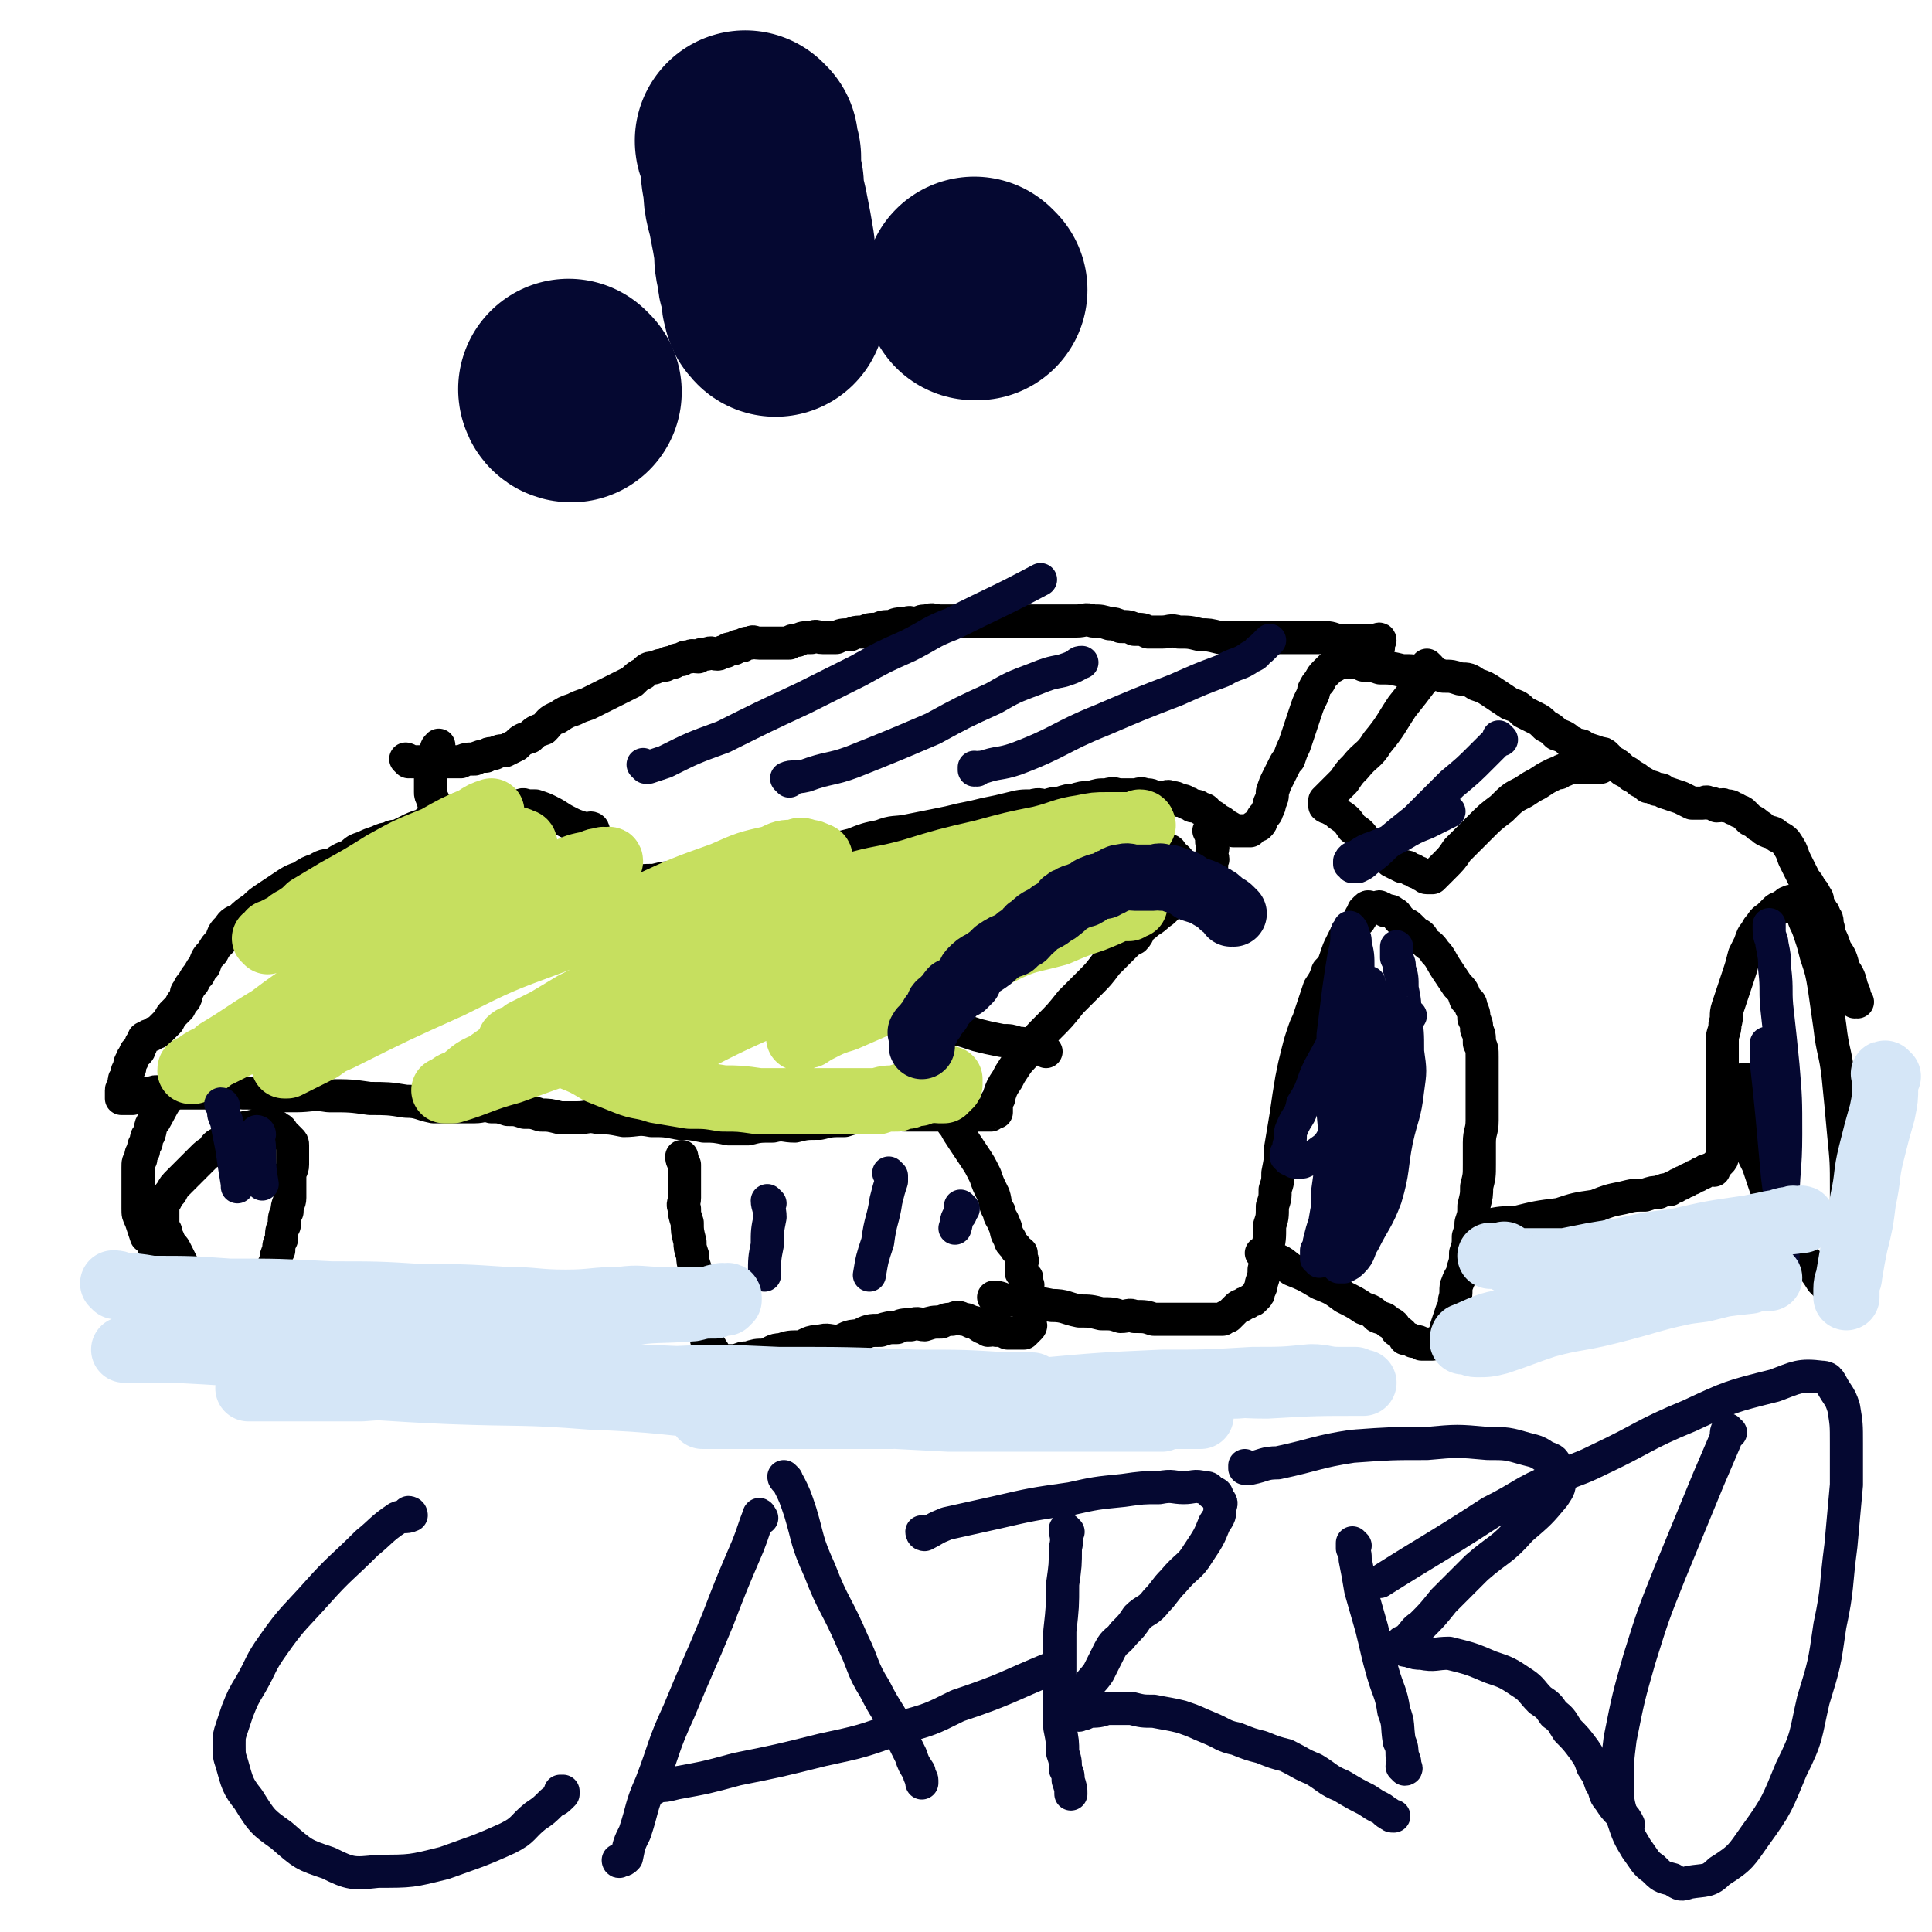
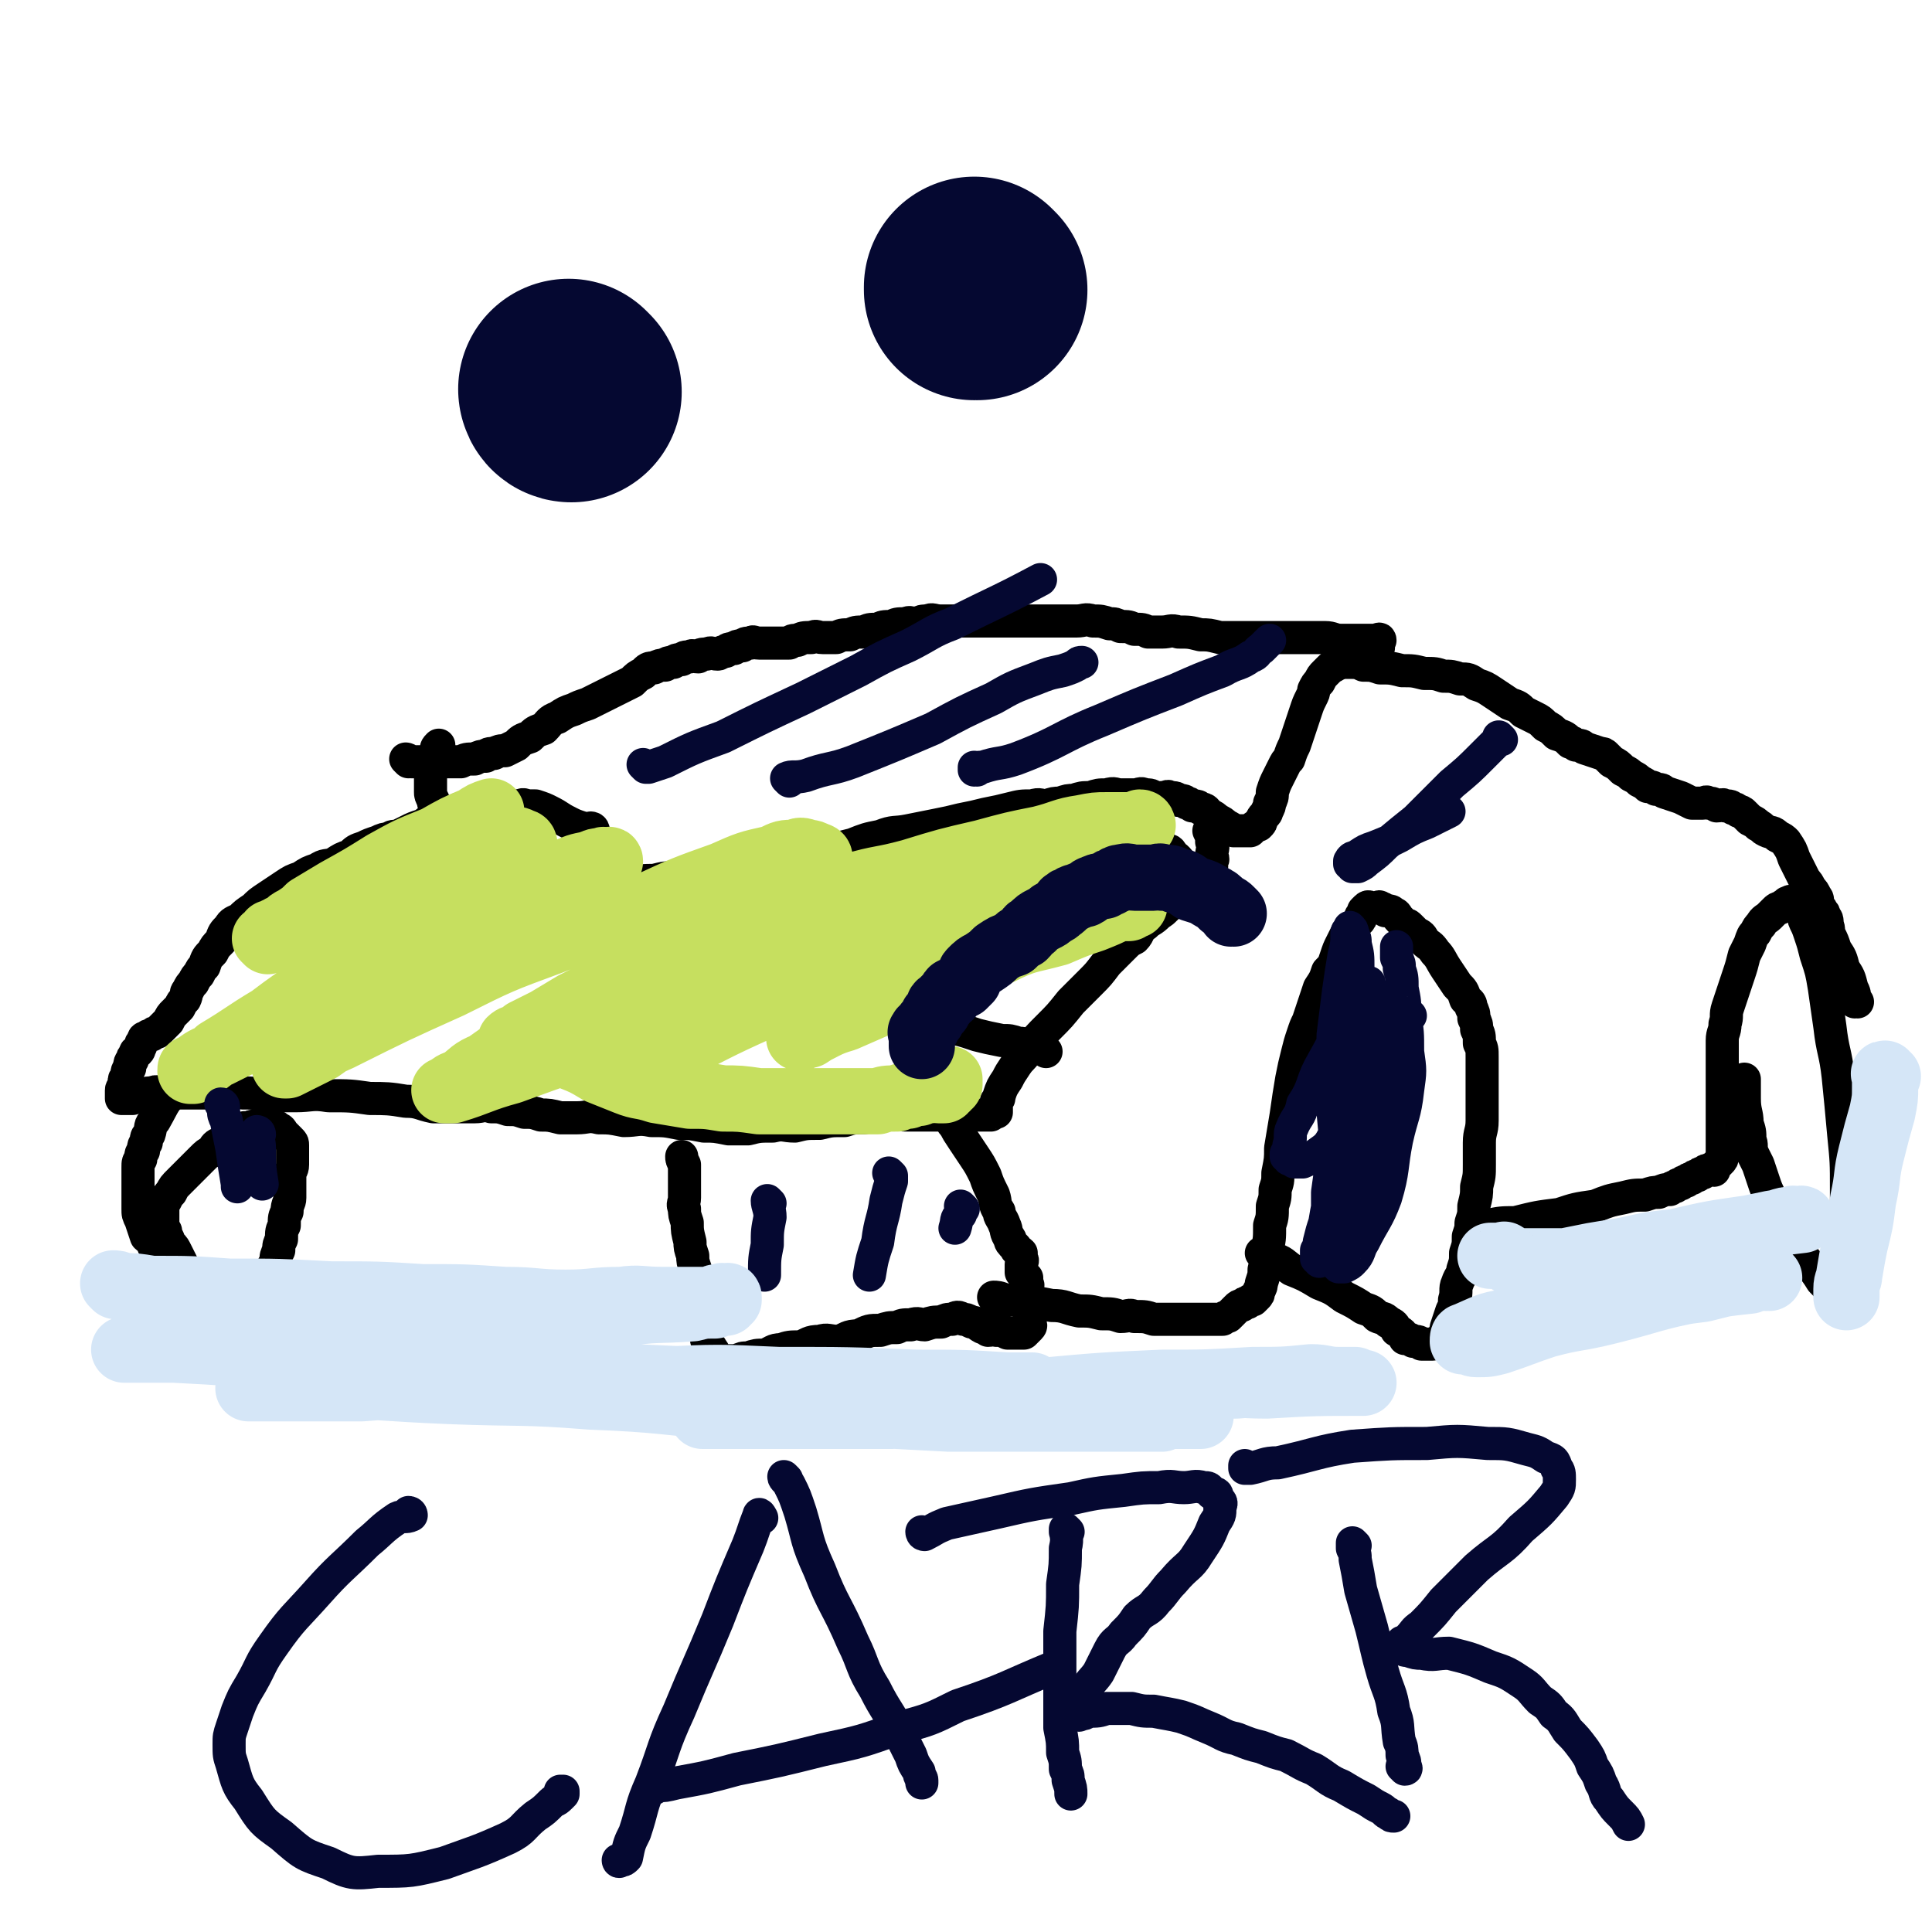
<svg xmlns="http://www.w3.org/2000/svg" viewBox="0 0 700 700" version="1.1">
  <g fill="none" stroke="#000000" stroke-width="12" stroke-linecap="round" stroke-linejoin="round">
    <path d="M148,276c0,0 -1,-1 -1,-1 0,0 1,0 1,1 0,0 0,0 0,0 0,0 -1,-1 -1,-1 0,0 1,0 1,1 0,0 0,0 0,0 0,0 -1,-1 -1,-1 0,0 1,1 2,1 1,0 1,0 2,0 2,0 2,0 5,0 2,0 2,0 5,0 3,0 3,0 6,0 2,-1 2,-1 5,-1 2,-1 2,-1 4,-1 1,-1 1,-1 3,-1 2,-1 2,-1 4,-1 2,-1 2,-1 4,-2 2,-2 2,-2 5,-3 2,-2 2,-2 5,-3 2,-2 2,-3 5,-4 3,-2 3,-2 6,-3 2,-1 2,-1 5,-2 2,-1 2,-1 4,-2 2,-1 2,-1 4,-2 2,-1 2,-1 4,-2 2,-1 2,-1 4,-2 2,-2 2,-2 4,-3 2,-2 2,-2 4,-2 2,-1 2,-1 4,-1 1,-1 1,-1 3,-1 1,-1 1,-1 3,-1 1,-1 1,-1 3,-1 1,-1 1,0 3,0 1,-1 1,-1 3,-1 2,-1 2,0 4,0 1,0 1,-1 3,-1 1,-1 1,-1 3,-1 1,-1 1,-1 3,-1 1,-1 1,-1 3,-1 1,-1 1,0 3,0 1,0 1,0 3,0 1,0 1,0 3,0 1,0 1,0 2,0 1,0 1,0 3,0 1,-1 1,-1 3,-1 2,-1 2,-1 5,-1 2,-1 2,0 4,0 2,0 2,0 5,0 2,-1 2,-1 5,-1 2,-1 2,-1 5,-1 2,-1 2,-1 5,-1 2,-1 2,-1 5,-1 2,-1 2,-1 5,-1 2,-1 2,0 4,0 2,-1 2,-1 4,-1 2,-1 2,0 5,0 3,0 3,0 6,0 3,0 3,0 6,0 2,0 2,0 5,0 2,0 2,0 5,0 2,0 2,0 5,0 2,0 2,0 5,0 2,0 2,0 4,0 4,0 4,0 7,0 3,0 3,0 6,0 3,0 3,-1 6,0 3,0 3,0 6,1 2,0 2,0 4,1 3,0 3,0 5,1 3,0 3,0 5,1 3,0 3,0 5,0 3,0 3,-1 6,0 4,0 4,0 8,1 3,0 3,0 7,1 3,0 3,0 6,0 2,0 2,0 4,0 3,0 3,0 6,0 3,0 3,0 5,0 3,0 3,0 5,0 2,0 2,0 4,0 2,0 2,0 4,0 2,0 2,0 4,0 3,0 3,1 6,1 1,0 1,0 3,0 2,0 2,0 3,0 1,0 1,0 2,0 1,0 1,0 2,0 0,0 0,0 1,0 0,0 0,0 1,0 0,0 0,0 1,0 0,0 1,-1 1,0 0,0 -1,0 -1,1 0,0 0,0 0,1 0,0 1,1 0,1 0,1 0,0 -1,1 0,0 0,1 -1,1 -1,0 -1,0 -2,0 -1,0 -1,0 -2,0 -1,0 -1,-1 -2,0 -3,1 -3,1 -6,3 -1,1 -1,1 -3,2 -1,1 -1,1 -2,2 -1,1 -1,1 -2,3 -1,1 -1,1 -2,3 0,1 0,1 -1,3 -1,2 -1,2 -2,5 -1,3 -1,3 -2,6 -1,3 -1,3 -2,6 -1,2 -1,2 -2,5 -1,1 -1,1 -2,3 -1,2 -1,2 -2,4 -1,2 -1,2 -2,5 0,2 0,2 -1,4 0,1 0,1 -1,3 0,1 -1,1 -2,3 0,1 0,1 -1,2 0,0 -1,0 -2,1 0,0 0,0 -1,1 -1,0 -1,0 -2,0 -1,0 -1,0 -2,0 -1,0 -1,0 -2,0 -1,-1 -1,-1 -3,-2 -1,-1 -1,-1 -3,-2 -1,-1 -1,-1 -3,-2 -1,-1 -1,-2 -3,-2 -1,-1 -1,-1 -3,-1 -1,-1 -1,-1 -2,-1 -1,-1 -1,-1 -3,-1 -1,-1 -1,-1 -3,-1 -1,-1 -1,0 -3,0 -1,0 -1,0 -3,0 -1,-1 -1,-1 -3,-1 -2,-1 -2,0 -4,0 -2,0 -2,0 -5,0 -2,0 -2,-1 -5,0 -3,0 -3,0 -6,1 -3,0 -3,0 -6,1 -2,0 -2,0 -5,1 -2,0 -2,0 -5,1 -2,0 -2,-1 -5,0 -4,0 -4,0 -8,1 -4,1 -4,1 -9,2 -4,1 -4,1 -9,2 -4,1 -4,1 -9,2 -5,1 -5,1 -10,2 -5,1 -5,0 -10,2 -5,1 -5,1 -10,3 -4,1 -4,1 -8,2 -4,1 -4,1 -8,2 -3,1 -3,1 -6,2 -3,1 -3,0 -7,1 -3,0 -3,0 -7,1 -3,0 -3,0 -6,1 -3,0 -3,0 -7,1 -4,0 -4,0 -8,1 -3,0 -3,0 -7,1 -4,0 -4,0 -8,1 -4,0 -4,0 -8,1 -3,0 -3,0 -6,0 -4,0 -4,0 -7,0 -3,0 -3,0 -6,0 -4,-1 -4,-1 -8,-1 -3,-1 -3,-1 -5,-2 -3,-1 -3,-2 -5,-2 -2,-1 -3,-1 -5,-1 -2,-1 -2,-1 -4,-3 -1,-1 -1,-1 -3,-3 -1,-1 -1,-1 -3,-2 -3,-2 -3,-2 -5,-3 -2,-2 -2,-2 -4,-3 -2,-1 -2,-1 -3,-2 -2,-1 -2,-1 -3,-2 -1,-1 -1,-1 -2,-2 -1,-1 -1,-1 -2,-2 -1,-1 -1,-1 -1,-2 -1,-2 -1,-2 -1,-3 0,-1 0,-1 0,-2 0,-1 0,-1 0,-2 0,-2 0,-2 0,-3 0,-2 0,-2 1,-3 0,-2 0,-2 1,-4 0,-2 0,-2 1,-3 " />
    <path d="M215,301c0,0 -1,-1 -1,-1 0,0 0,0 1,1 0,0 0,0 0,0 0,0 0,-1 -1,-1 0,0 0,1 0,1 -2,-1 -2,-1 -3,-1 -3,-1 -3,-1 -5,-2 -4,-2 -3,-2 -7,-4 -2,-1 -2,-1 -5,-2 -1,0 -1,0 -3,0 -2,-1 -2,0 -3,0 -2,0 -2,0 -3,0 -2,0 -2,0 -3,0 -2,0 -2,0 -3,0 -1,0 -1,0 -2,0 -2,0 -2,0 -3,0 -2,0 -2,-1 -3,0 -2,0 -2,0 -3,1 -2,0 -2,0 -3,1 -2,1 -2,1 -4,2 -2,0 -2,0 -4,1 -2,0 -2,1 -4,2 -3,1 -3,1 -5,2 -2,1 -2,1 -4,2 -2,0 -2,0 -3,1 -2,0 -2,0 -4,1 -3,1 -3,1 -5,2 -3,1 -3,1 -5,3 -3,1 -3,1 -6,3 -3,1 -3,0 -6,2 -3,1 -3,1 -6,3 -3,1 -3,1 -6,3 -3,2 -3,2 -6,4 -3,2 -3,2 -5,4 -3,2 -3,2 -5,4 -2,1 -3,1 -4,3 -2,2 -2,2 -3,5 -2,2 -2,2 -3,4 -2,2 -2,2 -3,5 -1,1 -1,1 -2,3 -1,1 -1,1 -2,3 -1,1 -1,1 -2,3 -1,1 0,1 -1,3 -1,1 -1,1 -2,3 -1,1 -1,1 -2,2 -1,1 -1,1 -2,3 -1,1 -1,1 -2,2 -1,1 -1,1 -2,2 -1,0 -1,0 -2,1 -1,0 -1,0 -2,1 -1,0 -1,0 -1,1 -1,1 -1,1 -1,2 -1,1 0,1 -1,2 -1,0 -1,0 -1,1 -1,1 -1,1 -1,2 -1,1 -1,1 -1,3 -1,1 -1,1 -1,3 -1,1 -1,1 -1,2 0,1 0,1 0,2 0,0 -1,0 -1,1 0,0 0,0 0,1 0,1 0,1 0,1 0,1 0,1 0,1 0,0 0,0 1,0 1,0 1,0 1,0 1,0 1,0 2,0 2,-1 1,-1 3,-1 2,-1 2,-1 4,-1 2,-1 2,0 4,0 2,0 2,0 5,0 2,0 2,0 5,0 2,0 2,0 4,0 2,0 2,0 4,0 2,0 2,0 5,0 3,0 3,-1 6,0 4,0 4,0 9,1 5,0 5,0 10,0 6,0 6,-1 12,0 8,0 8,0 15,1 6,0 7,0 13,1 5,0 5,1 10,2 4,0 4,0 8,0 3,0 3,0 7,0 3,0 3,-1 6,0 3,0 3,0 6,1 3,0 3,0 6,1 3,0 3,0 6,1 3,0 3,0 7,1 3,0 3,0 6,0 4,0 4,-1 8,0 4,0 4,0 9,1 5,0 5,-1 10,0 5,0 5,0 10,1 4,0 4,0 9,1 4,0 4,0 9,1 3,0 3,0 7,0 4,-1 4,-1 9,-1 4,-1 4,0 8,0 4,-1 4,-1 9,-1 4,-1 4,-1 9,-1 3,-1 3,-1 7,-1 3,-1 3,-1 7,-1 4,-1 4,0 9,0 4,0 4,0 9,0 4,0 4,0 8,0 2,0 2,0 5,0 2,0 2,0 4,0 1,0 1,0 2,0 1,0 1,0 2,0 1,-1 1,-1 2,-1 0,-2 0,-2 0,-4 1,-1 1,-1 1,-2 1,-3 1,-3 3,-6 1,-2 1,-2 3,-5 2,-3 2,-2 4,-5 4,-5 4,-5 8,-9 4,-4 4,-4 8,-9 3,-3 3,-3 7,-7 3,-3 3,-3 6,-7 3,-3 3,-3 6,-6 2,-2 2,-2 4,-3 2,-2 1,-3 4,-5 2,-2 2,-1 5,-4 2,-1 2,-2 5,-4 2,-2 2,-1 4,-3 3,-2 2,-2 5,-5 1,-1 1,-1 2,-2 1,-1 2,-1 3,-3 0,0 0,-1 0,-2 1,-1 0,-1 0,-2 0,-2 1,-3 0,-5 0,-2 0,-2 -1,-4 " />
    <path d="M345,405c0,0 -1,-1 -1,-1 0,0 0,0 1,1 0,0 0,0 0,0 0,0 -1,0 0,1 0,1 0,1 1,2 1,2 1,2 3,5 2,3 2,3 4,6 2,3 2,3 4,7 1,3 1,3 3,7 1,3 0,3 2,6 0,2 1,2 2,5 1,2 0,2 2,5 0,1 0,1 2,3 0,1 1,1 2,2 0,1 0,1 0,2 1,1 0,1 0,2 0,0 0,0 0,1 0,1 0,1 0,2 1,1 1,1 2,2 0,1 0,1 0,2 1,1 0,1 0,2 0,1 0,1 0,2 0,1 0,1 0,2 1,1 1,1 2,2 0,1 -1,1 -1,2 0,1 0,1 0,3 0,1 0,1 0,2 0,0 1,0 0,1 0,0 0,0 -1,1 0,0 0,0 -1,1 -1,0 -1,0 -3,0 -1,0 -1,0 -3,0 -2,-1 -2,-1 -4,-1 -1,-1 -1,0 -3,0 -1,-1 -1,-1 -2,-1 0,0 0,0 0,0 -2,-1 -2,-2 -4,-2 -2,-1 -2,-1 -3,-1 -2,-1 -2,-1 -4,0 -2,0 -2,0 -4,1 -3,0 -3,0 -6,1 -2,0 -2,-1 -5,0 -3,0 -3,0 -5,1 -3,0 -3,0 -6,1 -4,0 -4,0 -8,2 -4,0 -4,1 -7,2 -4,0 -4,-1 -7,0 -4,0 -4,1 -7,2 -4,0 -4,0 -7,1 -3,0 -3,1 -6,2 -3,0 -3,0 -6,1 -2,0 -2,0 -4,1 -2,0 -2,0 -3,0 -1,0 -1,0 -2,0 -1,-1 -2,-1 -2,-1 -2,-2 -1,-2 -2,-3 -1,-2 -2,-2 -2,-4 -1,-3 -1,-3 -1,-6 -1,-4 -1,-4 -1,-7 -1,-3 -1,-3 -1,-6 -1,-3 -1,-3 -1,-6 -1,-3 -1,-3 -1,-5 -1,-3 -1,-3 -1,-5 -1,-4 -1,-4 -1,-7 -1,-3 -1,-3 -1,-5 -1,-2 0,-2 0,-4 0,-2 0,-2 0,-3 0,-2 0,-2 0,-3 0,-2 0,-2 0,-3 0,-2 0,-2 0,-3 -1,-2 -1,-2 -1,-3 " />
    <path d="M268,474c0,0 -1,-1 -1,-1 0,0 1,0 1,1 -1,0 -1,0 -1,0 -2,0 -2,0 -4,0 -4,0 -4,0 -8,0 -6,0 -6,0 -11,0 -5,0 -5,0 -9,0 -5,-1 -5,-1 -9,-1 -5,-1 -5,-1 -9,-1 -4,-1 -4,0 -8,0 -4,-1 -4,-1 -7,-1 -3,-1 -3,0 -6,0 -3,0 -3,0 -6,0 -4,-1 -4,-1 -7,-1 -4,-1 -4,-1 -7,-1 -3,-1 -3,0 -6,0 -3,0 -3,0 -6,0 -3,0 -3,0 -6,0 -3,0 -3,-1 -6,0 -3,0 -3,0 -6,1 -3,0 -3,0 -6,1 -3,0 -3,0 -6,1 -3,0 -3,-1 -6,0 -4,0 -4,0 -7,1 -3,0 -3,0 -6,1 -3,0 -3,1 -6,2 -3,0 -3,0 -5,0 -3,0 -3,0 -5,0 -3,-1 -3,-1 -5,-1 -2,-1 -2,0 -4,0 -2,0 -2,0 -4,0 -1,0 -2,0 -3,0 -2,-1 -2,-1 -3,-1 -1,-1 -1,-1 -2,-1 -1,-1 -1,-1 -2,-1 -2,-1 -2,-1 -3,-2 -1,-2 -1,-2 -2,-4 -2,-1 -2,-1 -3,-3 -1,-3 -1,-3 -2,-5 -1,-2 -1,-2 -2,-4 -1,-2 -1,-2 -2,-3 -1,-1 -1,-1 -1,-2 -1,-2 -1,-2 -1,-3 -1,-1 -1,-1 -1,-2 0,-2 0,-2 0,-4 0,-1 0,-1 0,-2 0,-2 0,-2 1,-3 1,-2 1,-2 2,-3 1,-2 1,-2 3,-4 2,-2 2,-2 4,-4 2,-2 2,-2 4,-4 2,-2 2,-2 4,-3 1,-2 1,-2 3,-3 1,-1 1,-1 3,-2 1,-2 1,-2 3,-2 1,-1 1,-1 2,-1 1,-1 1,0 2,0 1,-1 1,-1 3,-1 1,-1 1,0 2,0 1,0 1,0 2,0 1,0 1,-1 2,0 1,0 1,0 2,1 1,0 1,1 2,2 1,1 1,1 2,2 1,1 1,1 1,2 0,0 0,1 0,1 0,2 0,2 0,3 0,1 0,1 0,3 0,2 -1,2 -1,4 0,2 0,2 0,4 0,2 0,2 0,4 0,2 -1,2 -1,5 -1,2 -1,2 -1,5 -1,2 -1,2 -1,5 -1,2 -1,2 -1,4 -1,2 -1,2 -1,4 -1,2 -1,1 -1,3 0,2 0,2 0,4 0,1 -1,1 -1,2 -1,1 -1,1 -1,2 0,1 0,1 0,2 0,1 0,1 0,2 0,1 0,1 0,2 0,1 0,1 0,2 0,1 -1,1 -1,2 -1,1 0,1 -1,2 -1,0 -1,1 -2,1 -2,0 -2,-1 -3,-1 -2,-1 -2,-1 -3,-2 -2,-2 -2,-2 -4,-3 -2,-1 -2,-1 -3,-2 -2,-1 -2,-1 -3,-2 -2,-1 -2,-1 -3,-2 -2,-1 -2,-1 -3,-2 -2,-1 -2,-1 -3,-2 -2,-2 -2,-2 -3,-3 -1,-2 -1,-2 -2,-3 -1,-2 -1,-2 -3,-3 -1,-1 -1,-1 -2,-2 -1,-1 -1,-1 -2,-2 -1,-1 0,-2 -1,-2 -1,-2 -1,-1 -2,-2 -1,-3 -1,-3 -2,-6 -1,-2 -1,-2 -1,-4 0,-2 0,-2 0,-4 0,-2 0,-2 0,-4 0,-2 0,-2 0,-3 0,-2 0,-2 0,-4 0,-2 0,-2 1,-3 0,-2 0,-2 1,-3 0,-2 0,-2 1,-3 0,-2 0,-2 1,-3 1,-3 0,-3 2,-5 4,-7 3,-7 9,-12 17,-16 19,-15 37,-30 " />
    <path d="M361,471c0,0 -1,-1 -1,-1 1,0 2,0 4,1 4,0 4,0 7,1 5,0 5,0 10,1 5,0 5,1 10,2 4,0 4,0 8,1 4,0 4,0 7,1 3,0 3,-1 5,0 4,0 4,0 7,1 3,0 3,0 6,0 4,0 4,0 7,0 3,0 3,0 5,0 2,0 2,0 4,0 2,0 2,0 3,0 1,-1 1,-1 2,-1 1,-1 1,-1 1,-1 1,-1 1,-1 1,-1 1,-1 1,-1 1,-1 1,-1 1,-1 2,-1 1,-1 1,-1 2,-1 1,-1 1,-1 2,-1 1,-1 1,-1 1,-1 1,-1 1,-1 1,-2 1,-2 1,-2 1,-3 1,-3 1,-3 1,-5 1,-4 1,-4 1,-7 1,-4 1,-4 1,-9 1,-3 1,-3 1,-7 1,-3 1,-3 1,-6 1,-3 1,-3 1,-6 1,-5 1,-5 1,-9 1,-6 1,-6 2,-12 1,-7 1,-7 2,-13 1,-5 1,-5 2,-9 1,-4 1,-4 2,-7 1,-3 1,-3 2,-5 1,-3 1,-3 2,-6 1,-3 1,-3 2,-6 2,-3 2,-3 3,-6 2,-2 2,-2 3,-5 1,-3 1,-3 2,-5 1,-2 1,-2 2,-4 1,-1 1,-1 2,-2 1,-1 1,-1 2,-2 1,-1 1,-1 1,-2 1,-1 1,-1 1,-2 1,-1 1,-1 1,-1 1,-1 1,0 2,0 0,0 0,0 1,0 0,0 0,0 1,0 0,0 1,-1 1,0 1,0 1,0 2,1 2,0 2,0 3,1 1,0 1,1 2,2 1,1 1,1 2,2 1,0 1,0 2,1 1,1 1,1 2,2 2,1 2,1 3,3 2,2 2,1 4,4 2,2 2,3 4,6 2,3 2,3 4,6 2,2 2,2 3,5 1,1 2,1 2,3 1,2 1,2 1,4 1,2 1,2 1,4 1,2 1,2 1,5 1,2 1,2 1,5 0,2 0,2 0,5 0,3 0,3 0,7 0,3 0,3 0,6 0,3 0,3 0,5 0,4 -1,4 -1,8 0,4 0,4 0,8 0,4 0,4 -1,8 0,3 0,3 -1,7 0,3 0,3 -1,6 0,2 0,2 -1,5 0,3 0,3 -1,6 0,3 0,3 -1,6 0,2 -1,2 -2,5 -1,2 0,3 -1,6 0,2 0,2 -1,4 -1,3 -1,3 -2,6 0,1 0,1 -1,3 0,1 0,1 -1,2 0,0 0,0 0,0 -1,0 -1,0 -3,1 0,0 0,0 -1,0 0,0 0,0 -1,0 -1,0 -1,0 -2,0 -1,-1 -1,-1 -3,-1 -1,-1 -2,-1 -3,-1 -1,-2 -1,-2 -3,-3 -1,-2 -1,-2 -3,-3 -2,-2 -2,-1 -4,-2 -2,-2 -2,-2 -5,-3 -3,-2 -3,-2 -7,-4 -4,-3 -4,-3 -9,-5 -5,-3 -5,-3 -10,-5 -3,-2 -3,-3 -7,-4 -1,-1 -1,-1 -3,-1 0,-1 0,-1 -1,-1 " />
    <path d="M534,445c0,0 -1,-1 -1,-1 0,0 0,0 0,1 0,0 0,0 0,0 1,0 1,0 1,0 3,-1 3,-1 5,-1 5,-1 5,-1 10,-1 8,-2 8,-2 16,-3 6,-2 6,-2 13,-3 5,-2 5,-2 10,-3 4,-1 4,-1 8,-1 3,-1 3,-1 5,-1 2,-1 2,-1 4,-1 1,-1 1,-1 2,-1 1,-1 1,-1 2,-1 1,-1 1,-1 2,-1 1,-1 1,-1 2,-1 1,-1 1,-1 2,-1 1,-1 1,-1 2,-1 1,-1 1,-1 2,-1 1,-1 1,0 2,0 0,-1 0,-1 0,-1 1,-1 1,-1 1,-1 1,-1 1,-1 1,-1 1,-1 1,-1 1,-2 0,-1 0,-1 0,-2 0,-1 0,-1 0,-2 0,-1 0,-1 0,-2 0,-2 0,-2 0,-4 0,-3 0,-3 0,-6 0,-4 0,-4 0,-8 0,-4 0,-4 0,-8 0,-3 0,-3 0,-5 0,-3 0,-3 0,-5 0,-3 1,-3 1,-6 1,-3 0,-3 1,-6 1,-3 1,-3 2,-6 1,-3 1,-3 2,-6 1,-3 1,-3 2,-7 1,-2 1,-2 2,-4 1,-3 1,-3 2,-4 1,-2 1,-2 2,-3 1,-2 2,-2 3,-3 1,-1 1,-1 2,-2 1,-1 1,-1 2,-1 1,-1 1,-1 2,-1 1,-1 0,-1 1,-1 1,-1 1,0 2,0 0,0 0,-1 0,0 1,0 1,0 1,1 1,1 1,0 2,2 1,1 0,2 1,4 1,2 1,2 2,5 1,3 1,3 2,7 2,6 2,6 3,12 1,7 1,7 2,14 1,9 2,9 3,18 1,10 1,10 2,21 1,10 1,10 1,20 0,8 0,8 0,16 0,5 0,5 0,10 0,3 0,3 0,6 0,1 0,1 0,3 0,1 0,1 0,2 0,1 0,1 -1,2 0,0 0,0 -1,1 0,0 -1,0 -1,0 -1,-1 -1,-1 -2,-2 -2,-3 -2,-3 -4,-5 -3,-5 -4,-5 -7,-9 -3,-6 -3,-6 -6,-11 -2,-5 -3,-5 -5,-9 -2,-4 -2,-4 -3,-7 -1,-3 -1,-3 -2,-6 -1,-2 -1,-2 -2,-4 -1,-3 0,-3 -1,-5 0,-3 0,-3 -1,-6 0,-4 -1,-4 -1,-9 0,-3 0,-3 0,-7 " />
    <path d="M673,363c-1,0 -1,-1 -1,-1 -1,0 0,0 0,1 0,0 0,0 0,0 0,-3 0,-3 -1,-5 -1,-4 -1,-4 -3,-7 -1,-4 -1,-4 -3,-7 -1,-3 -1,-3 -2,-5 -1,-2 0,-2 -1,-4 0,-2 0,-2 -1,-3 0,-1 0,-1 -1,-2 0,-1 -1,-1 -1,-2 -1,-2 0,-2 -1,-3 -1,-2 -1,-2 -2,-3 -1,-2 -1,-2 -2,-3 -1,-2 -1,-2 -2,-4 -1,-2 -1,-2 -2,-4 -1,-3 -1,-3 -3,-6 -1,-1 -1,-1 -3,-2 -2,-2 -2,-1 -4,-2 -2,-1 -1,-1 -3,-2 -1,-1 -1,-1 -3,-2 -1,-1 -1,-1 -2,-2 -1,-1 -1,-1 -2,-1 -1,-1 -1,-1 -2,-1 -1,-1 -1,-1 -3,-1 -1,-1 -1,0 -3,0 -2,-1 -1,-1 -3,-1 -1,-1 -1,0 -2,0 -1,0 -1,0 -2,0 -1,0 -1,0 -2,0 -2,-1 -2,-1 -4,-2 0,0 0,0 0,0 -3,-1 -3,-1 -6,-2 -1,-1 -1,-1 -3,-1 -1,-1 -2,-1 -3,-1 -1,-1 -1,-1 -3,-2 -1,-1 -1,-1 -3,-2 -1,-1 -1,-1 -3,-2 -2,-2 -2,-2 -4,-3 -1,-1 -1,-1 -2,-2 -1,-1 -1,-1 -2,-1 -3,-1 -3,-1 -6,-2 -1,-1 -1,-1 -3,-1 -1,-1 -1,-1 -2,-1 0,0 0,0 0,0 -2,-2 -2,-2 -5,-3 -2,-2 -2,-2 -4,-3 -2,-2 -2,-2 -4,-3 -2,-1 -2,-1 -4,-2 -2,-2 -2,-2 -5,-3 -3,-2 -3,-2 -6,-4 -3,-2 -3,-2 -6,-3 -3,-2 -3,-2 -6,-2 -3,-1 -3,-1 -6,-1 -3,-1 -3,-1 -7,-1 -4,-1 -4,-1 -8,-1 -4,-1 -4,-1 -8,-1 -3,-1 -3,-1 -6,-1 -2,-1 -2,-1 -4,-1 -1,0 -1,0 -2,0 0,0 0,0 -1,0 " />
-     <path d="M518,242c0,0 -1,-1 -1,-1 0,0 0,0 0,1 0,0 0,0 0,0 1,0 0,-1 0,-1 0,0 0,0 0,1 0,0 0,0 0,1 -1,2 0,2 -2,4 -3,4 -3,4 -7,9 -4,6 -4,7 -9,13 -3,5 -4,4 -8,9 -2,2 -2,2 -4,5 -1,1 -1,1 -3,3 -1,1 -1,1 -2,2 0,0 0,0 -1,1 0,0 0,0 -1,1 0,0 0,0 0,1 0,1 0,1 0,1 1,1 1,0 2,1 2,1 2,1 3,2 3,2 3,2 5,5 3,2 3,2 5,5 3,2 3,2 5,4 2,1 2,1 4,3 2,1 2,1 4,2 2,0 2,0 3,1 1,0 1,0 2,1 1,0 1,0 2,1 1,0 1,1 2,1 0,0 0,0 1,0 0,0 0,0 1,0 1,-1 1,-1 1,-1 2,-2 2,-2 3,-3 3,-3 3,-3 5,-6 4,-4 4,-4 8,-8 4,-4 4,-4 8,-7 4,-4 4,-4 8,-6 3,-2 3,-2 5,-3 3,-2 3,-2 5,-3 2,-1 2,-1 3,-1 1,-1 1,-1 2,-1 1,-1 1,-1 2,-1 1,-1 1,0 2,0 0,0 0,0 1,0 0,0 0,0 1,0 2,0 2,0 3,0 2,0 2,0 4,0 " />
    <path d="M437,319c0,0 -1,-1 -1,-1 0,0 0,0 0,1 0,0 0,0 0,0 1,0 0,-1 0,-1 0,0 1,1 0,1 -1,-1 -1,-1 -3,-2 -2,-2 -2,-2 -4,-3 -2,-2 -2,-3 -4,-4 -1,-2 -1,-2 -3,-2 0,-1 -1,0 -2,0 0,0 0,-1 -1,0 -1,0 -1,1 -2,2 0,1 0,1 -1,2 0,1 0,1 -1,2 0,1 0,1 -1,2 0,1 0,1 -1,2 0,1 0,1 -1,2 0,1 -1,1 -2,2 -1,1 -1,1 -3,2 -2,1 -2,0 -5,2 -3,1 -3,2 -7,4 -5,3 -5,3 -11,6 -6,4 -6,4 -13,8 -7,4 -7,4 -14,8 -6,3 -6,2 -12,5 -4,1 -4,1 -9,3 -3,1 -3,1 -7,3 -2,1 -2,1 -3,2 -2,1 -2,1 -3,2 -1,0 -2,0 -2,1 -1,0 -1,0 -1,1 -1,0 -1,0 -1,0 -1,0 -1,0 -1,0 0,0 0,0 0,0 0,0 0,0 1,0 0,0 0,0 1,0 0,0 0,0 1,0 1,0 1,0 3,0 3,0 3,0 7,1 5,1 5,0 11,2 6,1 6,1 12,3 4,1 4,1 9,2 3,0 3,0 6,1 2,0 1,0 4,1 1,0 1,-1 2,0 2,0 2,0 2,1 1,0 2,1 2,1 " />
  </g>
  <g fill="none" stroke="#C6DF5F" stroke-width="24" stroke-linecap="round" stroke-linejoin="round">
    <path d="M97,341c0,0 0,-1 -1,-1 0,0 1,1 1,1 1,-1 1,-1 2,-1 5,-3 5,-3 10,-6 10,-6 10,-6 20,-12 11,-6 10,-7 21,-12 6,-4 6,-3 13,-6 3,-2 3,-3 7,-4 2,-1 2,-1 4,-1 1,-1 1,-1 2,-1 1,-1 0,-2 1,-2 0,-1 0,-1 1,-1 0,0 0,-1 0,-1 -3,1 -3,1 -6,3 -7,3 -7,3 -14,7 -10,4 -10,4 -19,9 -8,5 -8,5 -17,10 -5,3 -5,3 -10,6 -2,2 -2,2 -5,4 -2,1 -2,1 -4,3 -1,0 -1,0 -2,1 -1,0 -1,0 -1,1 -1,0 -1,0 -1,0 0,0 0,0 -1,0 0,0 0,0 0,0 4,-1 4,-1 7,-2 8,-3 8,-3 16,-6 11,-4 11,-4 22,-9 8,-3 8,-3 17,-6 7,-3 7,-3 14,-6 4,-2 4,-2 8,-3 2,-1 2,-1 4,-1 1,-1 1,-1 3,0 0,0 1,0 1,1 0,1 0,1 -1,2 -8,6 -8,5 -17,11 -12,8 -12,8 -24,17 -17,11 -18,11 -34,22 -8,5 -8,5 -16,11 -10,6 -9,6 -19,12 -3,3 -3,3 -6,5 -2,1 -2,1 -3,2 -1,0 -1,0 -1,0 0,-1 0,-1 1,-1 4,-3 4,-3 9,-5 10,-5 10,-5 20,-10 13,-5 13,-5 25,-11 12,-6 12,-6 24,-12 11,-6 11,-7 22,-13 10,-6 10,-6 21,-12 7,-4 6,-5 14,-8 4,-2 4,-2 9,-3 2,-1 2,-1 4,-1 1,-1 1,0 2,0 0,0 1,-1 1,0 0,0 -1,0 -2,1 -8,4 -8,5 -15,10 -15,9 -16,8 -30,18 -13,8 -13,8 -25,17 -10,6 -10,6 -19,13 -7,4 -7,4 -14,9 -4,2 -4,2 -8,4 -2,1 -2,1 -4,2 -1,0 -1,0 -1,0 0,-1 1,-1 2,-1 9,-5 9,-5 18,-9 20,-10 20,-10 40,-19 18,-9 18,-9 37,-16 17,-7 17,-7 35,-13 13,-6 13,-6 27,-11 9,-4 9,-4 18,-6 4,-2 4,-2 8,-2 2,-1 2,-1 5,0 1,0 1,0 3,1 1,0 1,1 1,1 -1,2 -2,2 -4,4 -10,7 -10,7 -21,14 -16,10 -16,10 -32,20 -13,7 -13,7 -25,14 -13,7 -12,7 -24,14 -8,4 -8,4 -15,9 -5,2 -5,3 -9,6 -3,1 -3,1 -5,3 -1,0 -1,0 -1,0 1,0 1,0 3,0 10,-3 10,-4 21,-7 19,-7 20,-7 39,-14 15,-6 14,-7 29,-13 13,-6 13,-5 26,-10 7,-4 7,-4 15,-7 4,-2 4,-2 9,-3 2,-1 2,-2 5,-2 0,-1 0,0 1,0 0,0 0,0 0,0 -1,1 -1,1 -2,2 -7,4 -8,4 -15,8 -10,6 -10,6 -21,13 -9,5 -9,5 -18,11 -6,4 -6,4 -12,8 -4,2 -4,1 -7,3 -3,1 -3,1 -4,2 -1,0 -1,0 -1,1 0,0 0,0 1,0 6,-3 6,-3 13,-6 19,-10 19,-10 39,-19 17,-7 17,-7 34,-13 15,-7 15,-7 30,-12 9,-4 9,-4 18,-7 6,-3 6,-2 12,-4 3,-1 3,-2 6,-2 1,-1 1,0 3,0 0,0 1,-1 1,0 0,0 -1,0 -2,1 -6,3 -5,3 -12,7 -11,6 -11,5 -22,11 -13,7 -13,8 -26,15 -6,4 -7,3 -14,7 -6,3 -6,3 -12,7 -2,1 -2,1 -5,3 -1,0 -1,0 -3,1 0,0 -1,0 0,0 0,-1 1,-1 2,-1 7,-3 7,-4 14,-6 16,-7 16,-7 32,-14 12,-5 12,-6 24,-10 10,-5 10,-4 21,-7 7,-3 7,-3 13,-5 5,-2 5,-2 9,-4 2,0 2,0 4,0 1,-1 1,-1 2,-1 0,-1 0,-1 -1,-1 0,-1 0,-1 -1,-1 -1,-1 -1,-1 -3,-1 -2,-1 -2,-1 -4,-1 -2,-1 -2,-1 -5,-1 -3,-1 -3,-1 -6,-1 -4,-1 -4,-1 -8,0 -8,0 -8,0 -15,1 -9,1 -9,1 -17,3 -8,1 -8,1 -16,2 -6,0 -6,0 -13,1 -5,0 -5,0 -11,1 -3,0 -3,0 -6,0 -2,-1 -1,-1 -3,-1 -2,-1 -2,0 -3,0 -1,0 -1,0 -2,0 -1,0 -1,0 -1,0 -1,0 -1,0 -1,0 -1,0 -1,0 -1,0 -1,0 -1,0 -2,0 -1,0 -1,0 -1,0 -1,0 -1,0 -1,0 -1,0 -1,0 -1,0 -1,-1 -1,-1 0,-1 0,-1 0,-1 1,-1 2,-1 2,-1 5,-1 4,-1 4,-1 9,-2 7,-2 7,-2 15,-3 8,-2 8,-2 17,-4 8,-2 8,-2 16,-4 8,-2 8,-2 17,-4 7,-2 7,-2 14,-3 6,-2 6,-1 12,-2 4,-1 4,-1 8,-1 2,-1 2,-1 3,-1 2,-1 2,-1 3,-1 1,-1 1,-1 1,-1 1,-1 1,-1 1,-1 1,-1 1,0 2,0 0,0 0,0 1,0 0,0 0,0 0,0 0,0 0,-1 -1,-1 0,0 0,1 -1,1 -1,0 -1,0 -2,0 -2,0 -2,0 -4,0 -2,0 -2,0 -5,0 -4,0 -4,0 -9,1 -7,1 -7,2 -15,4 -10,2 -10,2 -21,5 -13,3 -13,3 -26,7 -11,3 -11,2 -21,5 -12,3 -12,3 -23,6 -7,2 -7,2 -15,5 -7,2 -7,1 -13,4 -6,3 -6,3 -12,7 -4,2 -4,2 -8,5 -5,2 -4,2 -9,5 -4,2 -5,2 -10,5 -5,3 -5,3 -11,6 -5,3 -5,3 -10,6 -4,2 -4,2 -8,4 -1,1 -1,1 -3,2 0,0 -1,0 -2,1 0,0 1,0 1,1 0,1 -1,1 0,1 0,0 1,0 2,0 2,0 2,0 4,1 3,0 3,0 6,1 4,1 5,0 9,2 5,2 5,2 10,5 5,2 5,2 10,4 5,2 5,1 11,3 6,1 6,1 12,2 6,0 6,0 12,1 6,0 6,0 13,1 6,0 6,0 12,0 6,0 6,0 13,0 5,0 5,0 10,0 4,0 4,0 8,0 3,-1 3,-1 7,-1 2,-1 2,-1 4,-1 2,-1 2,-1 4,-1 2,-1 2,-1 4,-1 1,-1 1,0 3,0 1,0 1,0 2,0 0,-1 0,-1 1,-1 0,-1 0,-1 1,-1 0,-1 0,-1 0,-1 0,-1 0,-1 0,-1 " />
  </g>
  <g fill="none" stroke="#050831" stroke-width="24" stroke-linecap="round" stroke-linejoin="round">
    <path d="M447,331c0,0 -1,-1 -1,-1 0,0 0,0 0,1 0,0 0,0 0,0 1,0 0,0 0,-1 -1,-1 -1,-1 -3,-2 -2,-2 -2,-2 -4,-3 -3,-2 -4,-2 -7,-3 -3,-2 -2,-2 -6,-3 -2,-1 -2,-1 -5,-1 -1,-1 -1,0 -3,0 -1,0 -1,0 -3,0 -1,0 -1,0 -2,0 -1,0 -1,0 -2,0 -2,0 -2,-1 -5,0 -1,0 -1,0 -2,1 -1,0 -1,0 -2,1 -1,0 -1,0 -2,1 -2,0 -2,0 -4,1 -1,0 -1,1 -3,2 -1,0 -1,0 -3,1 -1,0 -1,0 -2,1 -1,0 -1,0 -2,1 -1,0 0,1 -2,2 -1,1 -1,1 -3,2 -1,1 -1,1 -3,2 -2,1 -2,1 -4,3 -2,1 -1,1 -3,3 -2,1 -2,1 -4,3 -3,1 -3,1 -6,3 -2,2 -2,2 -5,4 -2,1 -2,1 -4,3 -1,1 0,1 -1,3 -1,1 -1,1 -2,2 -2,1 -2,1 -4,2 -1,1 0,1 -1,2 -1,1 -2,1 -2,2 -2,1 -2,1 -2,3 -1,1 -1,1 -2,2 0,1 0,1 -1,2 0,0 0,0 -1,1 0,0 0,0 0,1 -1,0 -1,0 -1,1 -1,0 -1,0 -1,1 -1,0 0,0 0,1 0,1 0,1 0,1 0,1 0,1 0,1 0,1 0,1 0,1 0,1 0,1 0,1 0,0 0,0 0,0 " />
  </g>
  <g fill="none" stroke="#050831" stroke-width="80" stroke-linecap="round" stroke-linejoin="round">
    <path d="M207,142c0,0 -1,-1 -1,-1 0,0 0,1 1,1 " />
    <path d="M354,105c0,0 -1,-1 -1,-1 0,0 0,1 0,1 0,0 0,0 0,0 " />
-     <path d="M271,52c0,0 -1,0 -1,-1 0,0 0,1 1,1 0,0 0,0 0,0 0,2 0,2 1,5 0,5 0,5 1,10 0,6 1,6 2,12 1,5 1,5 2,11 0,4 0,4 1,8 0,2 0,2 1,5 0,1 0,1 1,3 0,1 -1,1 0,3 0,1 0,1 1,2 0,0 0,0 0,0 " />
  </g>
  <g fill="none" stroke="#050831" stroke-width="12" stroke-linecap="round" stroke-linejoin="round">
    <path d="M511,368c0,0 -1,-1 -1,-1 -1,0 0,1 -1,2 -1,3 -1,3 -3,6 -3,8 -3,8 -7,16 -5,12 -5,12 -10,23 -3,9 -3,9 -6,17 -2,6 -2,6 -3,12 -1,3 -1,3 -2,7 0,2 0,1 -1,3 0,1 0,2 0,3 1,0 1,1 1,1 1,-1 2,-1 2,-2 3,-5 4,-5 6,-10 4,-10 4,-10 6,-21 3,-11 3,-11 4,-21 1,-8 1,-8 1,-15 0,-5 1,-5 0,-10 0,-5 0,-5 -1,-9 0,-4 0,-4 -1,-7 0,-2 0,-2 -1,-4 0,-1 0,-1 0,-1 0,-1 0,-1 0,-1 0,1 0,1 -1,3 -3,5 -3,5 -6,11 -4,8 -4,8 -9,17 -3,6 -2,7 -6,13 -1,5 -2,4 -4,9 -1,2 0,3 -1,6 0,1 0,1 -1,3 0,0 0,1 0,1 1,1 1,0 1,1 1,0 1,0 2,1 2,0 2,0 3,0 2,-1 3,-1 4,-2 4,-3 5,-3 7,-7 4,-6 4,-6 5,-12 3,-8 2,-9 3,-17 1,-9 1,-9 1,-17 1,-8 1,-8 0,-15 0,-5 0,-5 -1,-9 0,-2 0,-2 -1,-4 0,-1 0,-1 -1,-2 0,0 0,0 0,0 0,1 -1,1 -1,2 0,4 0,4 -1,8 -1,6 -1,6 -2,13 -1,8 -1,8 -2,16 0,9 -1,9 -1,17 1,11 1,11 2,22 1,9 2,9 3,17 1,5 1,5 2,10 1,2 1,2 1,5 1,1 1,1 1,3 1,1 1,1 2,1 0,0 0,-1 0,-1 1,-2 1,-2 2,-3 2,-4 3,-4 4,-8 2,-6 2,-6 3,-11 1,-8 1,-8 1,-15 1,-9 1,-9 0,-18 0,-9 0,-9 -2,-18 -1,-6 -1,-6 -3,-12 -1,-3 -1,-3 -2,-6 0,-1 0,-1 0,-2 0,0 0,0 0,0 0,1 0,1 0,2 0,3 0,3 -1,6 -1,6 0,6 -2,13 -2,10 -2,10 -5,20 -2,10 -3,10 -5,20 -1,8 -1,8 -2,15 0,6 0,6 0,12 1,4 1,4 1,8 1,2 0,2 1,5 1,1 1,1 2,2 1,0 1,0 2,0 2,-1 2,-1 3,-2 3,-3 2,-4 4,-7 4,-8 5,-8 8,-16 3,-10 2,-11 4,-21 2,-9 3,-9 4,-18 1,-7 1,-7 0,-14 0,-7 0,-7 -1,-13 0,-5 0,-5 -1,-10 0,-4 0,-4 -1,-7 0,-2 0,-2 -1,-4 0,-1 0,-1 0,-2 0,-1 0,-2 0,-2 " />
-     <path d="M641,379c-1,0 -1,-1 -1,-1 0,0 0,0 0,1 0,0 0,0 0,0 0,0 0,-1 0,-1 0,0 0,0 0,1 0,3 0,3 0,6 1,9 1,9 2,19 1,11 1,11 2,22 1,8 1,8 2,16 0,5 0,5 0,10 0,2 0,2 0,4 0,1 0,1 0,2 0,0 0,0 0,0 0,-2 0,-2 0,-4 0,-9 0,-9 0,-17 0,-13 1,-13 1,-26 0,-13 0,-13 -1,-25 -1,-10 -1,-10 -2,-19 -1,-8 0,-8 -1,-16 0,-4 0,-4 -1,-9 0,-2 -1,-2 -1,-5 0,-1 0,-1 0,-2 " />
    <path d="M354,279c0,0 -1,-1 -1,-1 0,0 0,0 0,1 0,0 0,0 0,0 1,0 0,-1 0,-1 0,0 0,1 0,1 1,-1 1,-1 3,-1 6,-2 6,-1 12,-3 16,-6 16,-8 31,-14 14,-6 14,-6 27,-11 9,-4 9,-4 17,-7 5,-3 6,-2 10,-5 3,-1 2,-2 4,-3 1,-1 1,-1 2,-2 1,-1 1,-1 1,-1 " />
    <path d="M286,283c0,0 -1,-1 -1,-1 0,0 0,0 1,1 0,0 0,0 0,0 0,0 -1,-1 -1,-1 2,-1 3,0 7,-1 8,-3 9,-2 17,-5 15,-6 15,-6 29,-12 11,-6 11,-6 22,-11 7,-4 7,-4 15,-7 5,-2 5,-2 10,-3 3,-1 3,-1 5,-2 1,-1 1,-1 2,-1 " />
    <path d="M234,278c0,0 -1,-1 -1,-1 0,0 0,0 1,1 0,0 0,0 0,0 0,0 0,0 1,0 3,-1 3,-1 6,-2 10,-5 10,-5 21,-9 14,-7 14,-7 29,-14 10,-5 10,-5 20,-10 9,-5 9,-5 18,-9 8,-4 8,-5 16,-8 16,-8 17,-8 32,-16 " />
    <path d="M544,268c0,0 -1,-1 -1,-1 0,0 0,0 0,1 0,0 0,0 0,0 -3,3 -3,3 -6,6 -5,5 -5,5 -11,10 -6,6 -6,6 -13,13 -5,4 -5,4 -11,9 -3,3 -3,3 -7,6 -1,1 -1,1 -3,2 -1,0 -1,0 -2,0 0,-1 0,-1 -1,-1 0,-1 0,-1 0,-1 1,-2 2,-1 3,-2 3,-2 3,-2 6,-3 5,-2 5,-2 9,-4 5,-3 5,-3 10,-5 4,-2 4,-2 8,-4 " />
    <path d="M279,436c0,0 -1,-1 -1,-1 0,0 0,0 1,1 0,0 0,0 0,0 0,0 -1,-1 -1,-1 0,2 1,3 1,6 -1,5 -1,5 -1,10 -1,5 -1,5 -1,11 " />
    <path d="M323,426c0,0 -1,-1 -1,-1 0,0 0,0 1,1 0,1 0,1 0,2 -1,3 -1,3 -2,7 -1,7 -2,7 -3,15 -2,6 -2,6 -3,12 " />
    <path d="M349,438c0,0 -1,-1 -1,-1 0,0 0,0 1,1 0,0 0,0 0,0 -1,1 -1,1 -1,2 -2,2 -1,2 -2,5 0,0 0,0 0,0 " />
    <path d="M81,401c0,0 0,-1 -1,-1 0,0 1,0 1,1 0,0 0,0 0,1 0,2 0,2 1,4 1,5 1,5 2,10 1,7 1,7 2,13 0,1 0,1 0,1 " />
    <path d="M94,411c0,0 0,-1 -1,-1 0,0 1,0 1,1 0,0 0,0 0,0 0,0 -1,-1 -1,-1 0,2 1,3 1,6 0,6 0,7 1,13 " />
    <path d="M149,549c0,0 -1,-1 -1,-1 0,0 1,0 1,1 -2,1 -3,0 -5,1 -6,4 -6,5 -11,9 -9,9 -10,9 -18,18 -8,9 -9,9 -16,19 -5,7 -4,7 -8,14 -3,5 -3,5 -5,10 -1,3 -1,3 -2,6 -1,3 -1,3 -1,6 0,4 0,4 1,7 2,7 2,8 6,13 5,8 5,8 12,13 8,7 8,7 17,10 8,4 9,4 18,3 12,0 12,0 24,-3 11,-4 12,-4 23,-9 6,-3 5,-4 10,-8 3,-2 3,-2 6,-5 1,-1 1,0 3,-2 0,0 0,0 1,-1 0,0 0,0 0,-1 -1,0 -1,0 -1,0 0,0 0,0 0,0 " />
    <path d="M276,550c0,0 -1,-1 -1,-1 0,0 0,0 1,1 0,0 0,0 0,0 0,0 -1,-2 -1,-1 -2,5 -2,6 -4,11 -6,14 -6,14 -11,27 -7,17 -7,16 -14,33 -6,13 -5,13 -10,26 -4,9 -3,9 -6,18 -2,4 -2,4 -3,9 -1,1 -1,1 -2,1 -1,1 -1,0 -1,0 " />
    <path d="M285,536c0,0 -1,-1 -1,-1 0,0 0,0 1,1 0,0 0,0 0,0 0,0 -1,-1 -1,-1 0,1 1,1 2,3 2,4 2,4 4,10 3,10 2,10 7,21 5,13 6,12 12,26 4,8 3,9 8,17 4,8 5,8 9,16 2,4 2,4 4,8 1,3 1,3 3,6 0,2 1,2 1,3 0,1 0,1 0,1 " />
    <path d="M237,648c0,0 -1,-1 -1,-1 0,0 0,0 1,0 0,0 0,0 0,0 0,0 0,1 1,0 3,0 3,0 7,-1 11,-2 11,-2 22,-5 15,-3 15,-3 31,-7 14,-3 14,-3 28,-8 11,-3 11,-3 21,-8 18,-6 18,-7 35,-14 " />
    <path d="M387,555c0,0 -1,-1 -1,-1 0,0 0,0 0,1 0,0 0,0 0,0 1,0 0,-1 0,-1 0,2 1,3 0,7 0,6 0,6 -1,13 0,8 0,8 -1,17 0,9 0,9 0,19 0,8 0,8 0,16 1,5 1,5 1,9 1,3 1,3 1,6 1,2 1,2 1,4 1,3 1,3 1,5 " />
    <path d="M335,556c0,0 -1,-1 -1,-1 0,0 0,1 1,1 4,-2 3,-2 8,-4 9,-2 9,-2 18,-4 13,-3 13,-3 27,-5 9,-2 9,-2 19,-3 7,-1 7,-1 13,-1 5,-1 5,0 9,0 3,0 4,-1 7,0 2,0 2,0 3,2 2,0 2,0 2,2 1,1 2,1 1,3 0,3 0,3 -2,6 -2,5 -2,5 -6,11 -3,5 -4,4 -9,10 -3,3 -3,4 -6,7 -3,4 -4,3 -7,6 -2,3 -2,3 -5,6 -2,3 -3,2 -5,6 -2,4 -2,4 -4,8 -2,3 -3,3 -5,7 -1,2 -1,2 -2,4 0,2 0,1 -1,2 0,1 0,1 0,2 1,0 1,1 1,0 2,0 2,0 3,-1 4,0 4,0 7,-1 5,0 5,0 9,0 4,1 4,1 8,1 5,1 6,1 10,2 6,2 5,2 10,4 5,2 5,3 10,4 5,2 5,2 9,3 5,2 5,2 9,3 6,3 5,3 10,5 5,3 5,4 10,6 5,3 5,3 9,5 3,2 3,2 5,3 2,1 2,2 3,2 1,1 1,1 2,1 " />
    <path d="M491,560c0,0 -1,-1 -1,-1 0,0 0,0 0,1 0,0 0,0 0,0 0,0 0,0 0,1 1,2 1,2 1,4 1,5 1,5 2,11 2,7 2,7 4,14 2,8 2,9 4,16 2,7 3,7 4,14 2,5 1,5 2,11 1,2 1,3 1,5 1,2 1,2 1,4 0,0 1,1 0,1 0,0 0,0 -1,-1 " />
    <path d="M452,532c0,0 -1,-1 -1,-1 0,0 0,0 0,1 1,0 1,0 2,0 5,-1 5,-2 10,-2 14,-3 14,-4 27,-6 14,-1 14,-1 27,-1 11,-1 11,-1 22,0 7,0 7,0 14,2 4,1 4,1 7,3 3,1 3,1 4,4 1,1 1,2 1,4 0,3 0,3 -2,6 -5,6 -5,6 -12,12 -7,8 -8,7 -16,14 -6,6 -6,6 -12,12 -4,5 -4,5 -8,9 -3,2 -2,2 -5,5 -1,1 -1,1 -2,1 0,1 -1,1 -1,1 1,2 2,2 3,2 3,1 3,1 5,1 5,1 5,0 10,0 8,2 8,2 15,5 6,2 6,2 12,6 3,2 3,3 6,6 3,2 3,2 5,5 3,2 3,3 5,6 3,3 3,3 6,7 2,3 2,3 3,6 2,3 2,3 3,6 2,3 1,4 3,6 2,3 2,3 4,5 2,2 2,2 3,4 " />
-     <path d="M627,519c-1,0 -1,-1 -1,-1 0,0 0,0 0,1 0,0 0,0 0,0 0,0 0,-1 0,-1 -1,1 0,2 -1,4 -3,7 -3,7 -6,14 -7,17 -7,17 -14,34 -6,15 -6,15 -11,31 -4,14 -4,14 -7,29 -1,8 -1,8 -1,16 0,6 0,7 2,13 2,6 2,6 5,11 3,4 3,5 6,7 3,3 3,3 7,4 3,2 3,2 6,1 6,-1 7,0 11,-4 8,-5 8,-6 13,-13 8,-11 8,-12 13,-24 6,-12 5,-12 8,-25 4,-13 4,-13 6,-27 3,-14 2,-14 4,-29 1,-11 1,-11 2,-22 0,-8 0,-8 0,-15 0,-7 0,-7 -1,-13 -1,-3 -1,-3 -3,-6 -2,-3 -2,-5 -5,-5 -8,-1 -9,0 -17,3 -16,4 -16,4 -31,11 -17,7 -16,8 -33,16 -8,4 -8,3 -16,7 -12,5 -11,6 -23,12 -20,13 -21,13 -40,25 " />
  </g>
  <g fill="none" stroke="#D5E6F7" stroke-width="24" stroke-linecap="round" stroke-linejoin="round">
    <path d="M42,466c0,0 0,-1 -1,-1 0,0 1,0 1,1 0,0 0,0 0,0 0,0 -1,-1 -1,-1 1,0 2,0 3,1 5,0 5,0 11,1 14,0 14,0 28,1 18,0 18,0 37,1 17,0 17,0 33,1 15,0 15,0 30,1 11,0 11,1 22,1 10,0 10,-1 20,-1 7,-1 7,0 15,0 6,0 6,0 11,0 4,0 4,0 7,0 1,-1 1,-1 3,-1 1,-1 1,0 2,0 0,0 1,-1 1,0 0,0 0,0 0,1 -1,0 -1,0 -1,1 -2,0 -2,0 -4,1 -4,0 -4,0 -8,1 -13,1 -13,0 -26,2 -17,1 -17,2 -34,4 -18,2 -18,2 -35,4 -13,1 -13,1 -26,2 -11,0 -11,0 -22,1 -8,0 -8,0 -17,1 -7,0 -7,0 -14,1 -4,0 -4,0 -9,0 -5,0 -5,0 -9,0 -3,0 -3,0 -6,0 -2,0 -2,0 -4,0 -2,0 -2,0 -3,0 0,0 -1,0 -1,0 2,0 2,0 4,0 7,0 7,-1 14,0 19,1 19,1 37,3 19,1 19,2 39,3 24,1 24,1 48,2 21,1 21,1 43,2 21,1 21,1 43,1 20,1 20,0 40,1 15,0 15,0 30,1 8,0 8,0 16,0 5,0 5,0 10,0 2,0 2,0 3,0 1,0 2,0 2,0 -3,0 -4,0 -9,0 -16,-1 -16,-1 -33,-1 -25,-1 -25,-1 -50,-1 -22,-1 -22,-1 -44,0 -22,0 -22,0 -44,1 -18,0 -18,0 -36,1 -14,0 -14,0 -27,1 -10,0 -10,0 -19,0 -6,0 -6,0 -12,0 -3,0 -3,0 -6,0 -2,0 -2,0 -3,0 -1,0 -1,0 -1,0 0,0 1,0 2,0 10,-1 10,-2 20,-1 26,0 26,1 51,2 26,1 26,0 51,2 26,1 26,2 51,4 21,1 21,1 41,2 19,1 19,1 38,2 14,0 14,0 29,0 11,0 11,0 22,0 7,0 7,0 14,0 3,0 3,0 6,0 2,0 2,0 4,0 1,0 1,0 2,0 0,0 0,0 0,0 -5,-2 -5,-2 -10,-3 -19,-2 -19,-2 -38,-3 -28,-3 -28,-2 -56,-3 -21,-2 -21,-2 -43,-2 -20,-1 -20,-1 -39,-1 -17,-1 -17,0 -34,0 -9,0 -9,0 -18,0 -6,0 -6,0 -12,0 -2,-1 -2,-1 -4,-2 -1,0 -3,1 -2,1 2,-1 4,-1 8,-1 14,-1 14,-1 28,0 25,0 25,0 50,2 19,1 19,1 38,3 20,1 20,0 41,2 18,1 18,0 37,2 12,0 12,1 25,2 10,0 10,0 20,1 5,0 5,0 10,1 3,0 3,0 6,0 2,0 2,0 3,0 1,0 1,0 2,0 1,0 2,0 2,0 0,0 -1,0 -2,0 -7,0 -7,0 -15,0 -24,-1 -24,-2 -47,-1 -24,0 -24,0 -48,1 -16,0 -16,0 -32,0 -11,0 -11,0 -22,0 -5,0 -5,0 -10,0 -2,0 -6,0 -4,0 5,-2 8,-3 16,-4 27,-2 27,-1 54,-2 26,-2 26,-2 52,-3 22,-2 22,-2 44,-3 16,0 16,0 33,-1 11,0 11,0 21,-1 5,0 5,1 10,1 2,0 2,0 4,0 1,0 2,0 2,0 0,0 -1,0 -2,0 -7,0 -7,0 -15,1 -13,0 -13,0 -26,1 -16,0 -16,0 -32,1 -11,0 -11,-1 -22,0 -11,0 -11,1 -23,2 -7,0 -7,0 -14,1 -4,0 -4,0 -8,1 -2,0 -2,0 -4,0 0,0 -1,0 -1,0 1,0 2,0 3,0 6,-1 6,-1 13,-1 14,-2 14,-2 29,-2 13,-1 13,-1 27,-1 11,-1 11,-1 22,-1 10,-1 10,0 21,0 17,-1 18,-1 35,-1 " />
    <path d="M641,463c-1,0 -1,-1 -1,-1 0,0 0,0 0,1 0,0 0,0 0,0 0,0 0,-1 0,-1 -3,0 -3,1 -6,2 -9,1 -10,1 -19,3 -16,3 -16,4 -32,8 -12,3 -12,2 -23,5 -9,3 -8,3 -17,6 -4,1 -4,1 -8,1 -2,0 -2,-1 -4,-1 0,-1 -1,0 -1,0 0,-1 0,-2 1,-2 7,-3 8,-4 15,-5 16,-4 16,-4 31,-6 12,-2 12,-2 23,-3 9,-2 9,-2 17,-3 4,-1 4,-1 8,-2 3,-1 3,-1 5,-2 1,-1 1,-1 2,-1 1,-1 1,0 2,0 0,0 0,0 0,0 -4,-1 -4,-2 -7,-2 -8,-1 -8,-1 -17,0 -12,0 -12,0 -23,1 -6,0 -6,0 -13,0 -3,0 -3,0 -7,0 -2,0 -2,0 -4,0 -1,0 -1,0 -2,0 0,0 0,0 -1,0 0,0 0,0 0,0 2,-1 2,-2 4,-2 8,-2 8,-2 16,-4 16,-2 16,-3 31,-5 10,-2 10,-1 19,-3 7,-2 7,-3 14,-4 3,-1 3,-1 5,-1 1,-1 1,0 2,0 1,0 2,-1 2,0 -8,1 -10,1 -19,3 -14,2 -14,2 -27,5 -9,1 -9,1 -18,3 -6,1 -6,1 -12,2 -5,1 -5,1 -10,2 -4,0 -4,0 -8,0 -2,0 -2,0 -5,0 -1,0 -1,0 -3,0 -2,0 -2,0 -4,0 0,-1 0,-1 -1,-1 0,-1 0,-1 -1,-1 0,-1 0,0 -1,0 -1,0 -1,0 -2,0 0,0 0,0 0,0 -1,0 -1,0 -2,0 " />
    <path d="M684,390c-1,0 -1,-1 -1,-1 -1,0 0,0 0,1 0,0 0,0 0,1 0,1 0,1 0,3 0,4 0,4 -1,9 -2,7 -2,7 -4,15 -2,8 -1,8 -3,17 -1,8 -1,8 -3,16 -1,5 -1,5 -2,11 0,2 -1,2 -1,5 0,1 0,1 0,3 " />
  </g>
</svg>